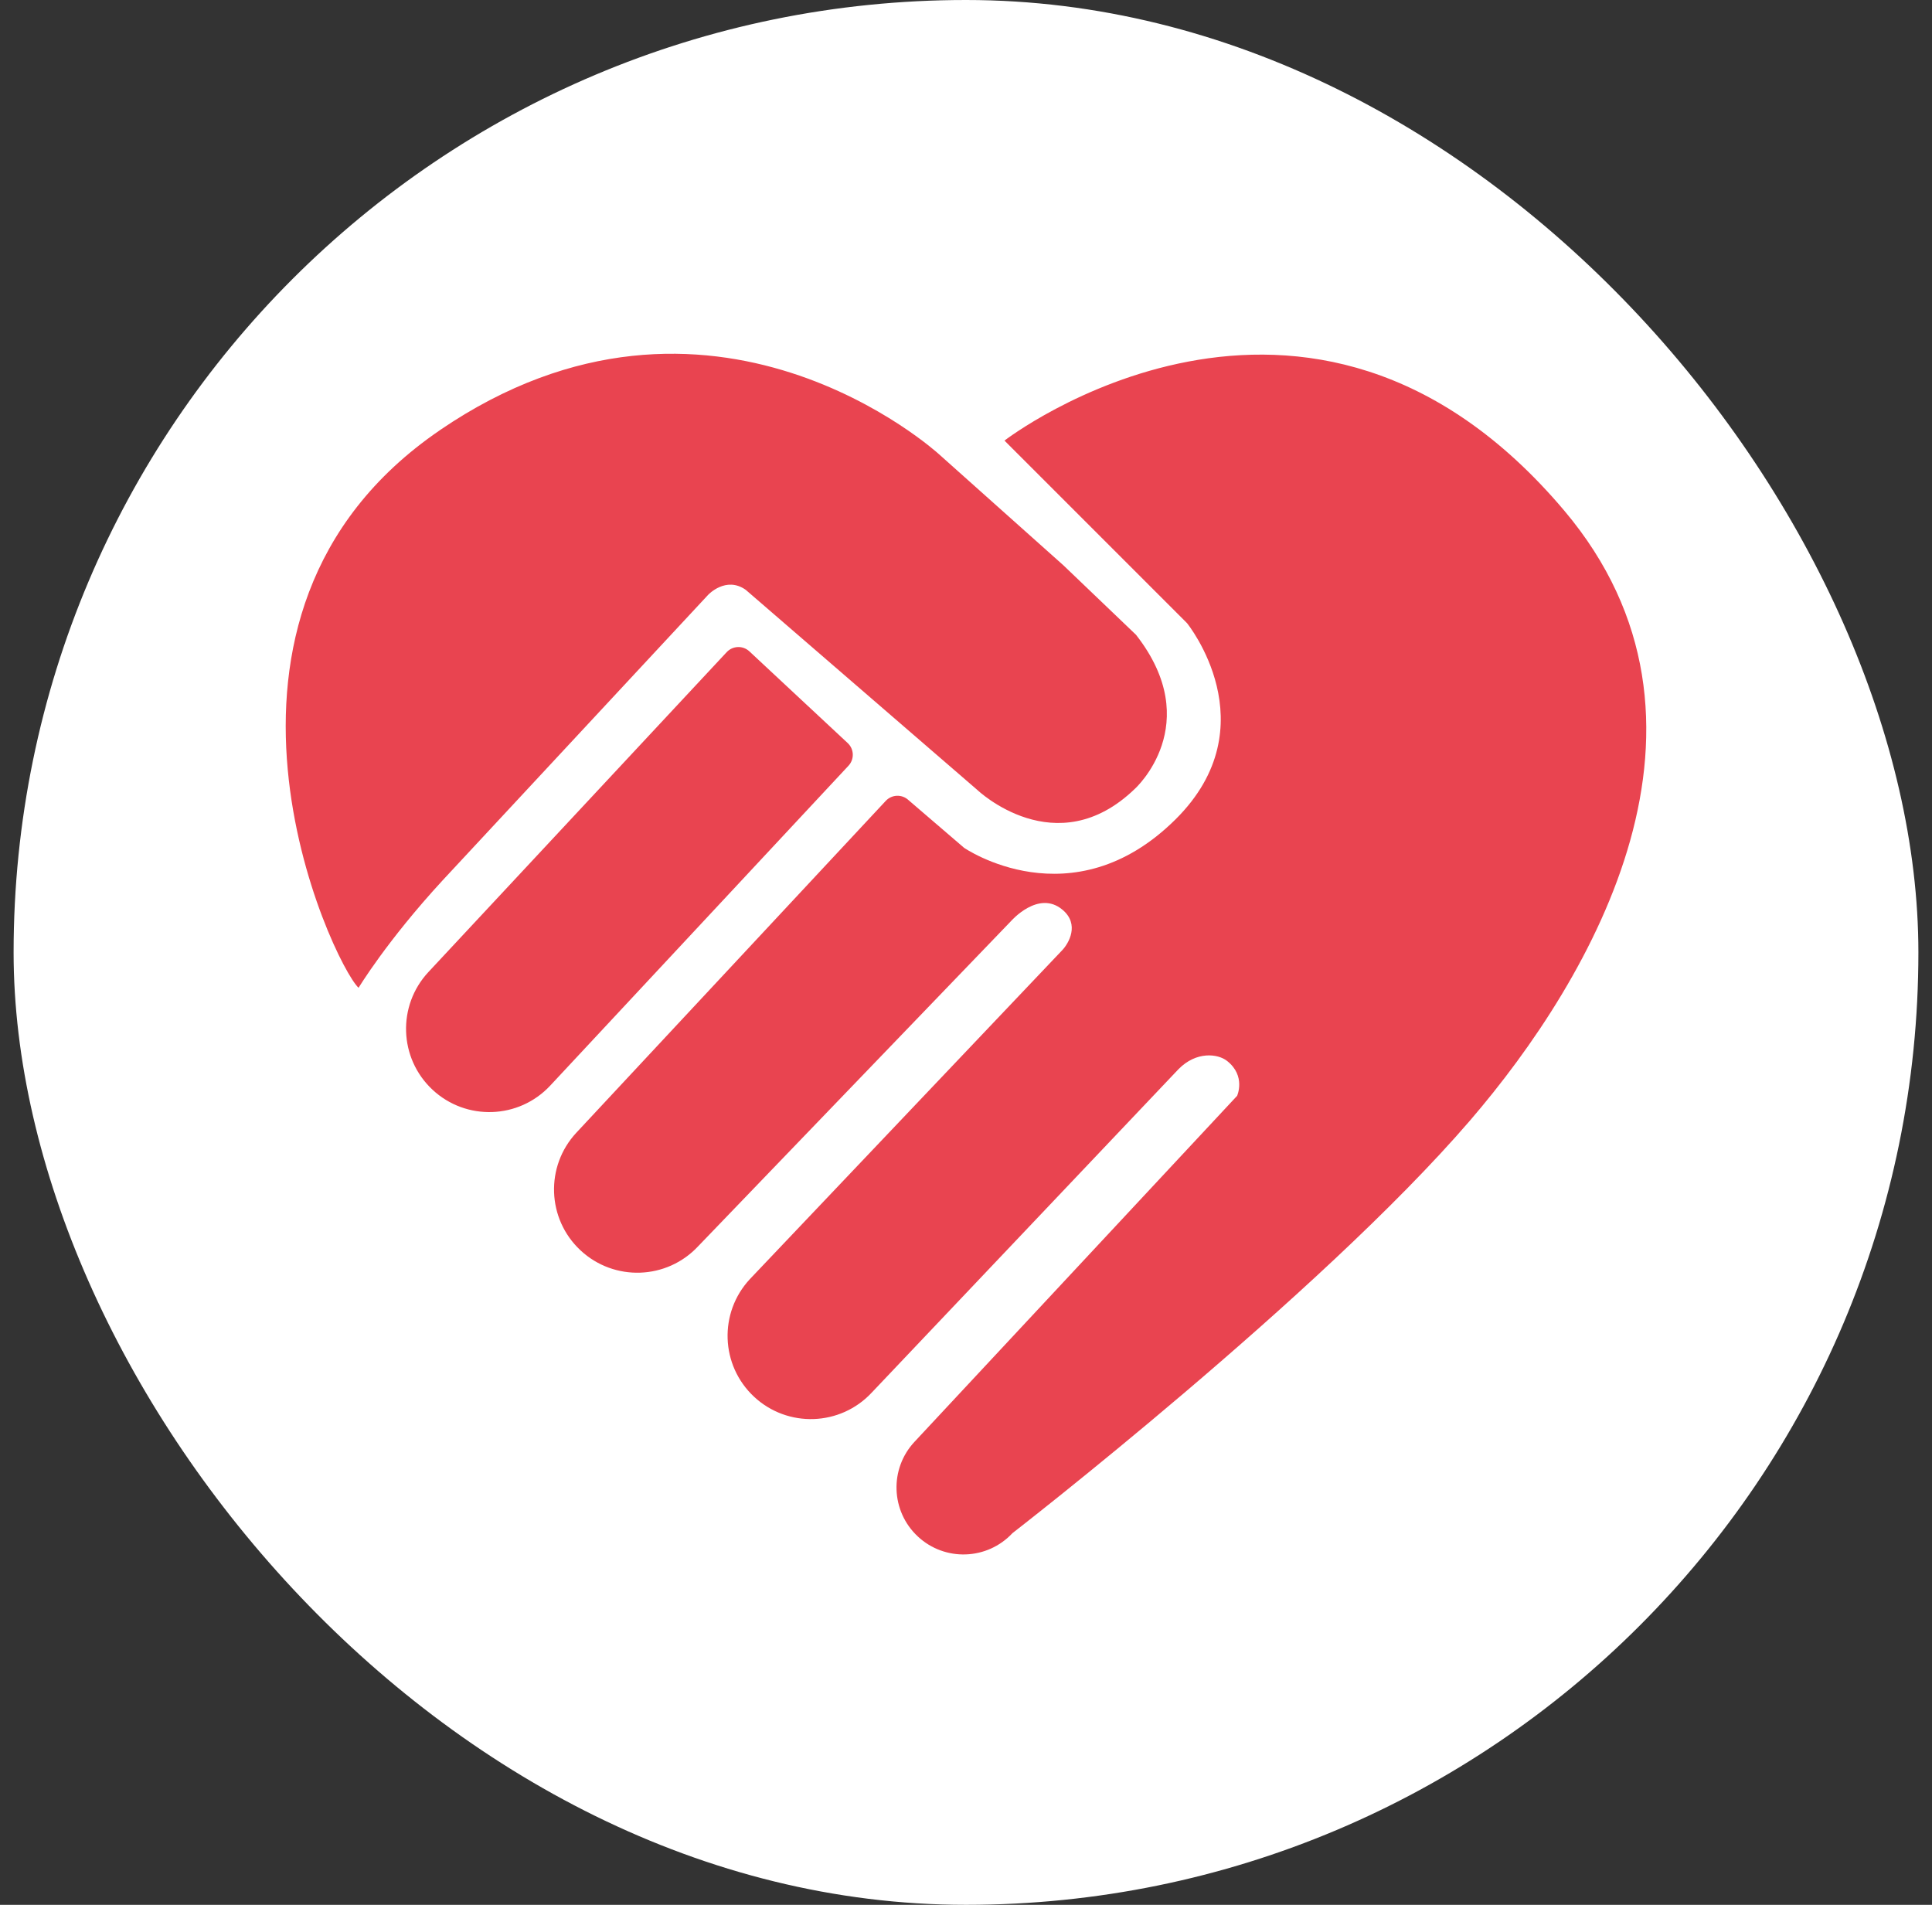
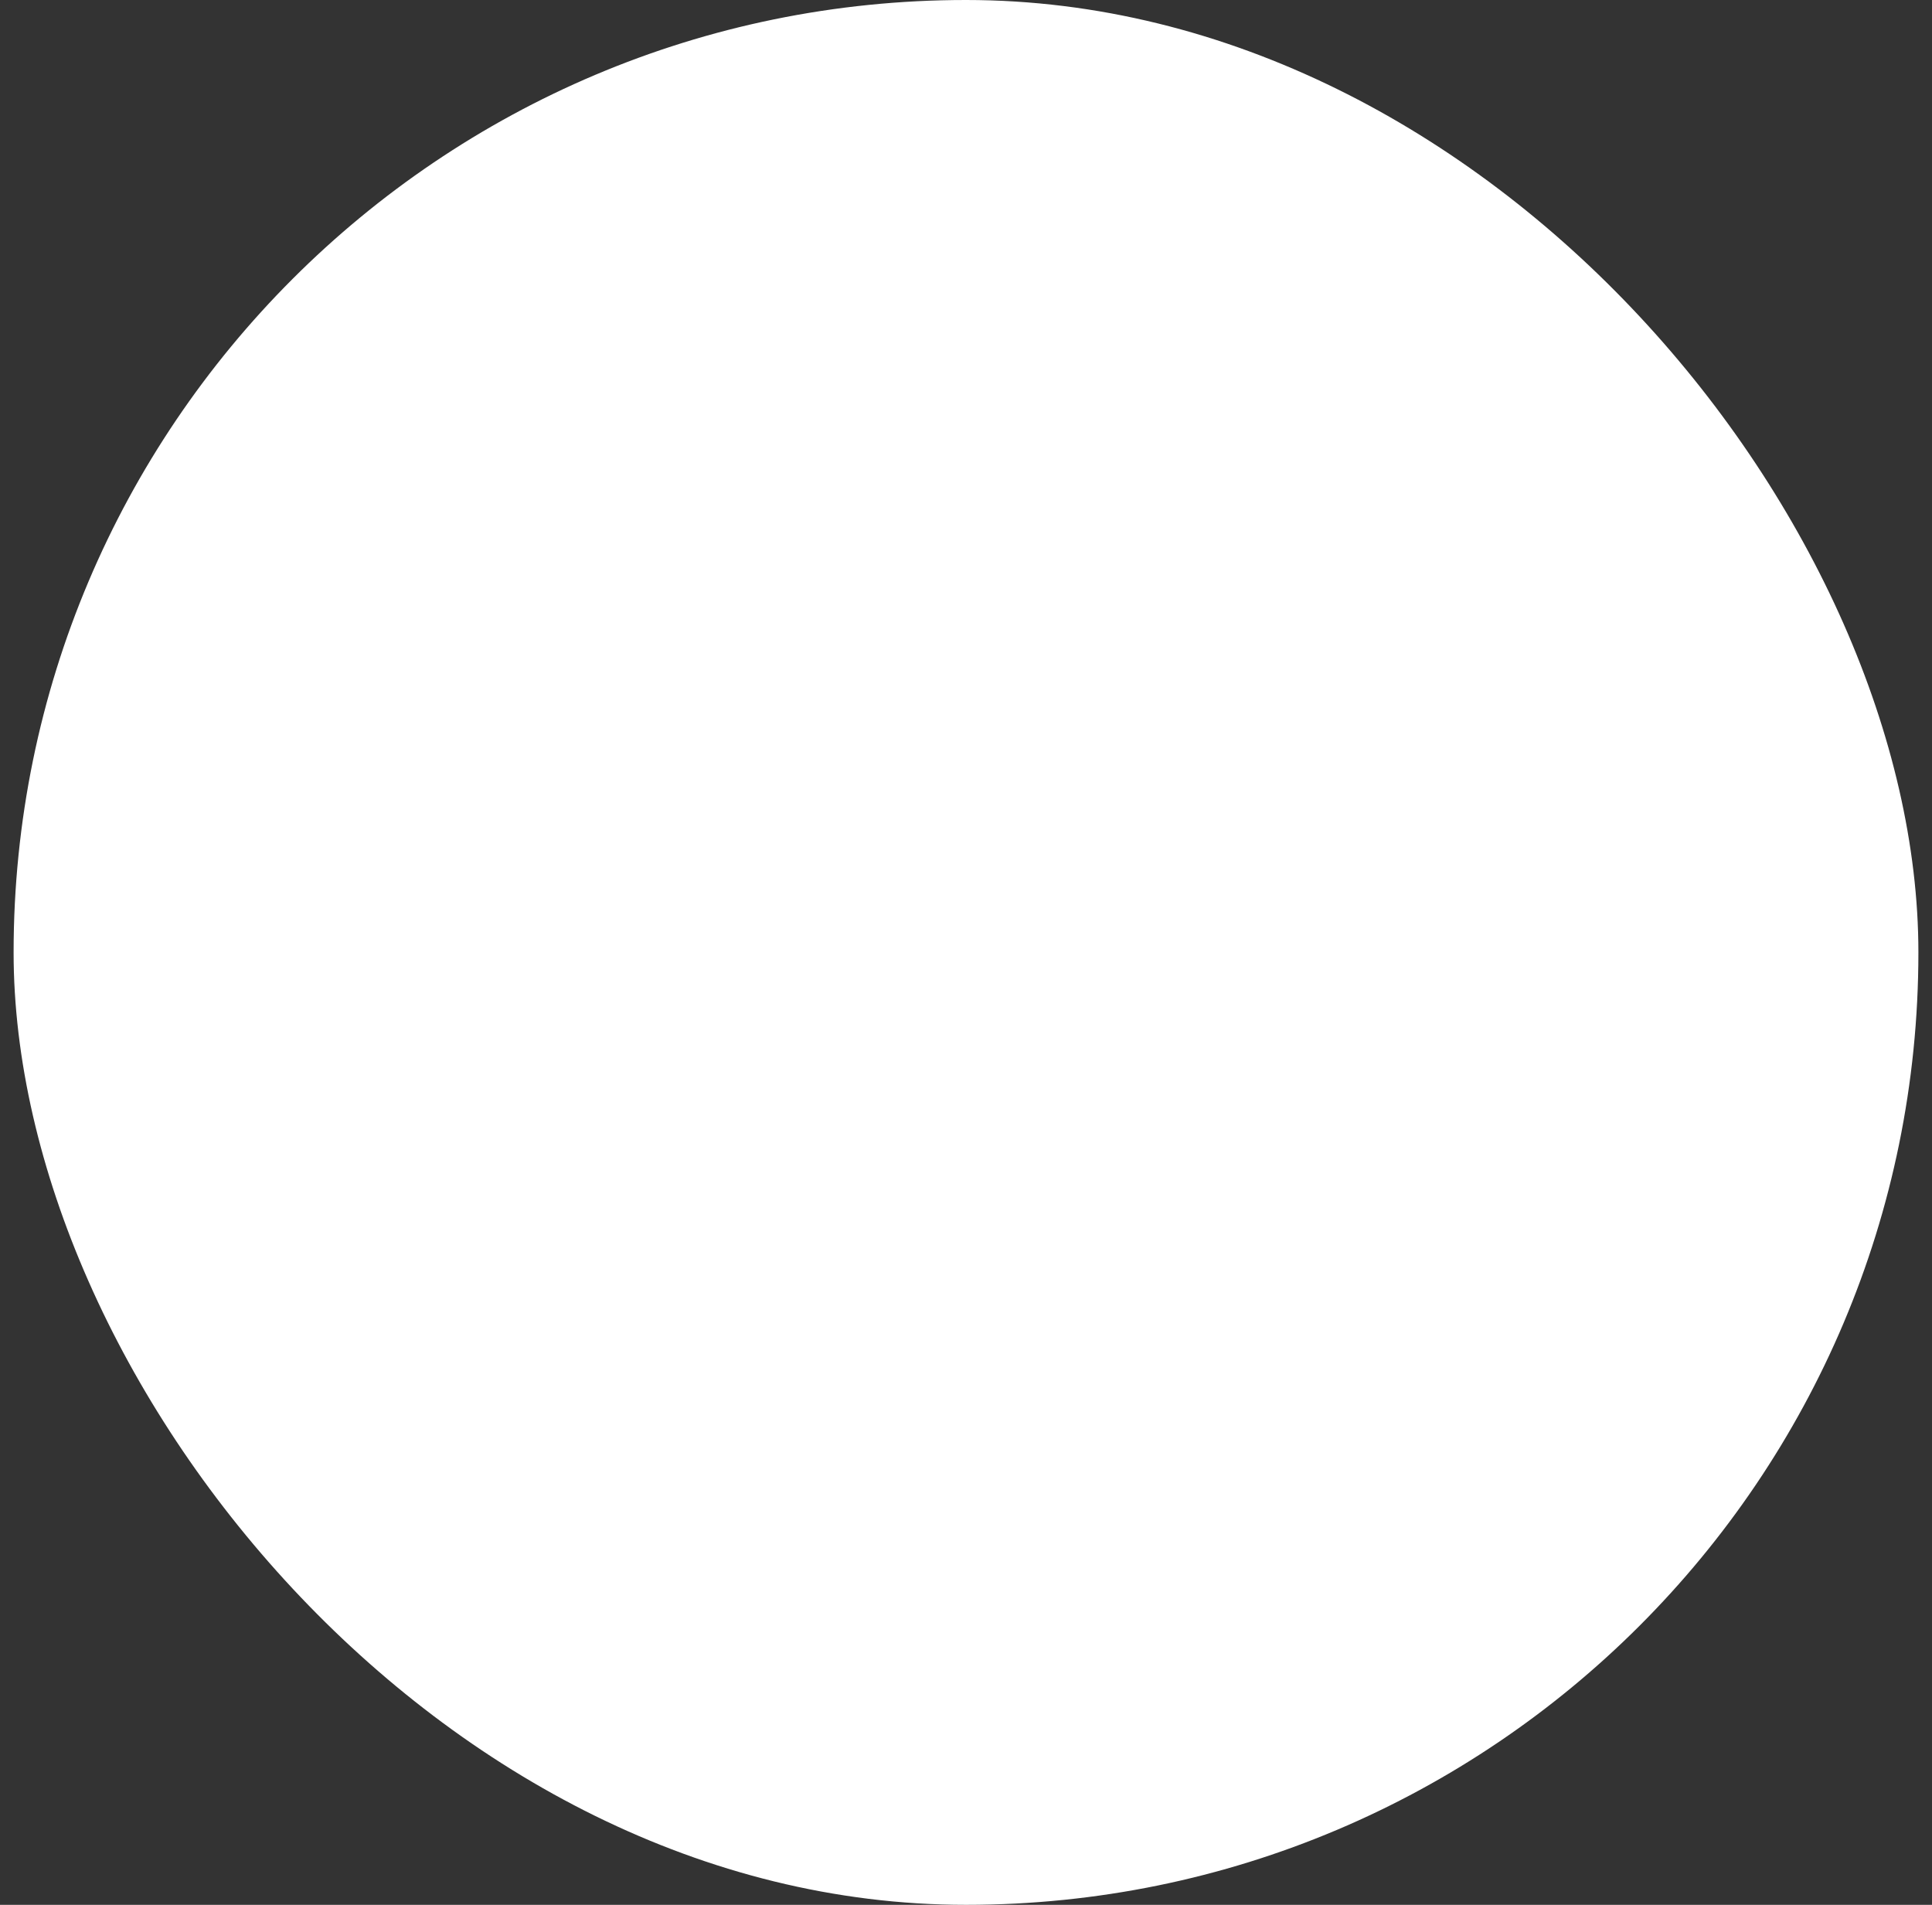
<svg xmlns="http://www.w3.org/2000/svg" width="71" height="70" viewBox="0 0 71 70" fill="none">
  <rect x="0" y="0" width="71" height="70" fill="#333333" stroke="none" />
  <rect x="0.5" width="70" height="70" rx="35" fill="white" />
-   <path d="M16.158 15.813C26.121 9.007 34.505 16.69 34.505 16.69L39.079 20.774L41.748 23.328C44.32 26.617 41.712 28.982 41.712 28.982C38.81 31.792 35.917 29.03 35.917 29.03L27.406 21.676C26.678 21.159 26.025 21.858 26.025 21.858L16.264 32.354C14.204 34.591 13.177 36.301 13.177 36.301C12.221 35.398 6.196 22.62 16.159 15.814L16.158 15.813ZM31.151 27.305L27.54 23.937C27.302 23.714 26.928 23.727 26.705 23.966L15.744 35.721C14.592 36.958 14.659 38.893 15.895 40.046C17.131 41.198 19.067 41.131 20.22 39.895L31.181 28.14C31.403 27.902 31.391 27.527 31.151 27.305ZM35.424 31.151L33.386 29.402C33.148 29.18 32.774 29.192 32.551 29.431L21.182 41.624C20.03 42.86 20.097 44.796 21.333 45.948C22.57 47.101 24.505 47.034 25.658 45.797L37.159 33.844C37.159 33.844 38.164 32.693 39.044 33.43C39.689 33.969 39.267 34.672 39.044 34.91L27.56 47.003C26.408 48.24 26.475 50.175 27.711 51.328C28.947 52.48 30.883 52.413 32.035 51.177L43.307 39.293C43.965 38.621 44.76 38.721 45.096 38.989C45.794 39.541 45.463 40.27 45.463 40.27L33.607 52.985C32.68 53.979 32.735 55.536 33.729 56.463C34.723 57.39 36.28 57.335 37.207 56.341C37.207 56.341 48.49 47.605 54.016 41.185C58.569 35.895 64.013 26.505 57.489 18.769C48.059 7.591 36.914 16.191 36.914 16.191L43.623 22.9C43.623 22.9 46.674 26.662 43.202 30.109C39.391 33.891 35.424 31.152 35.424 31.152V31.151Z" fill="#E94450" />
</svg>